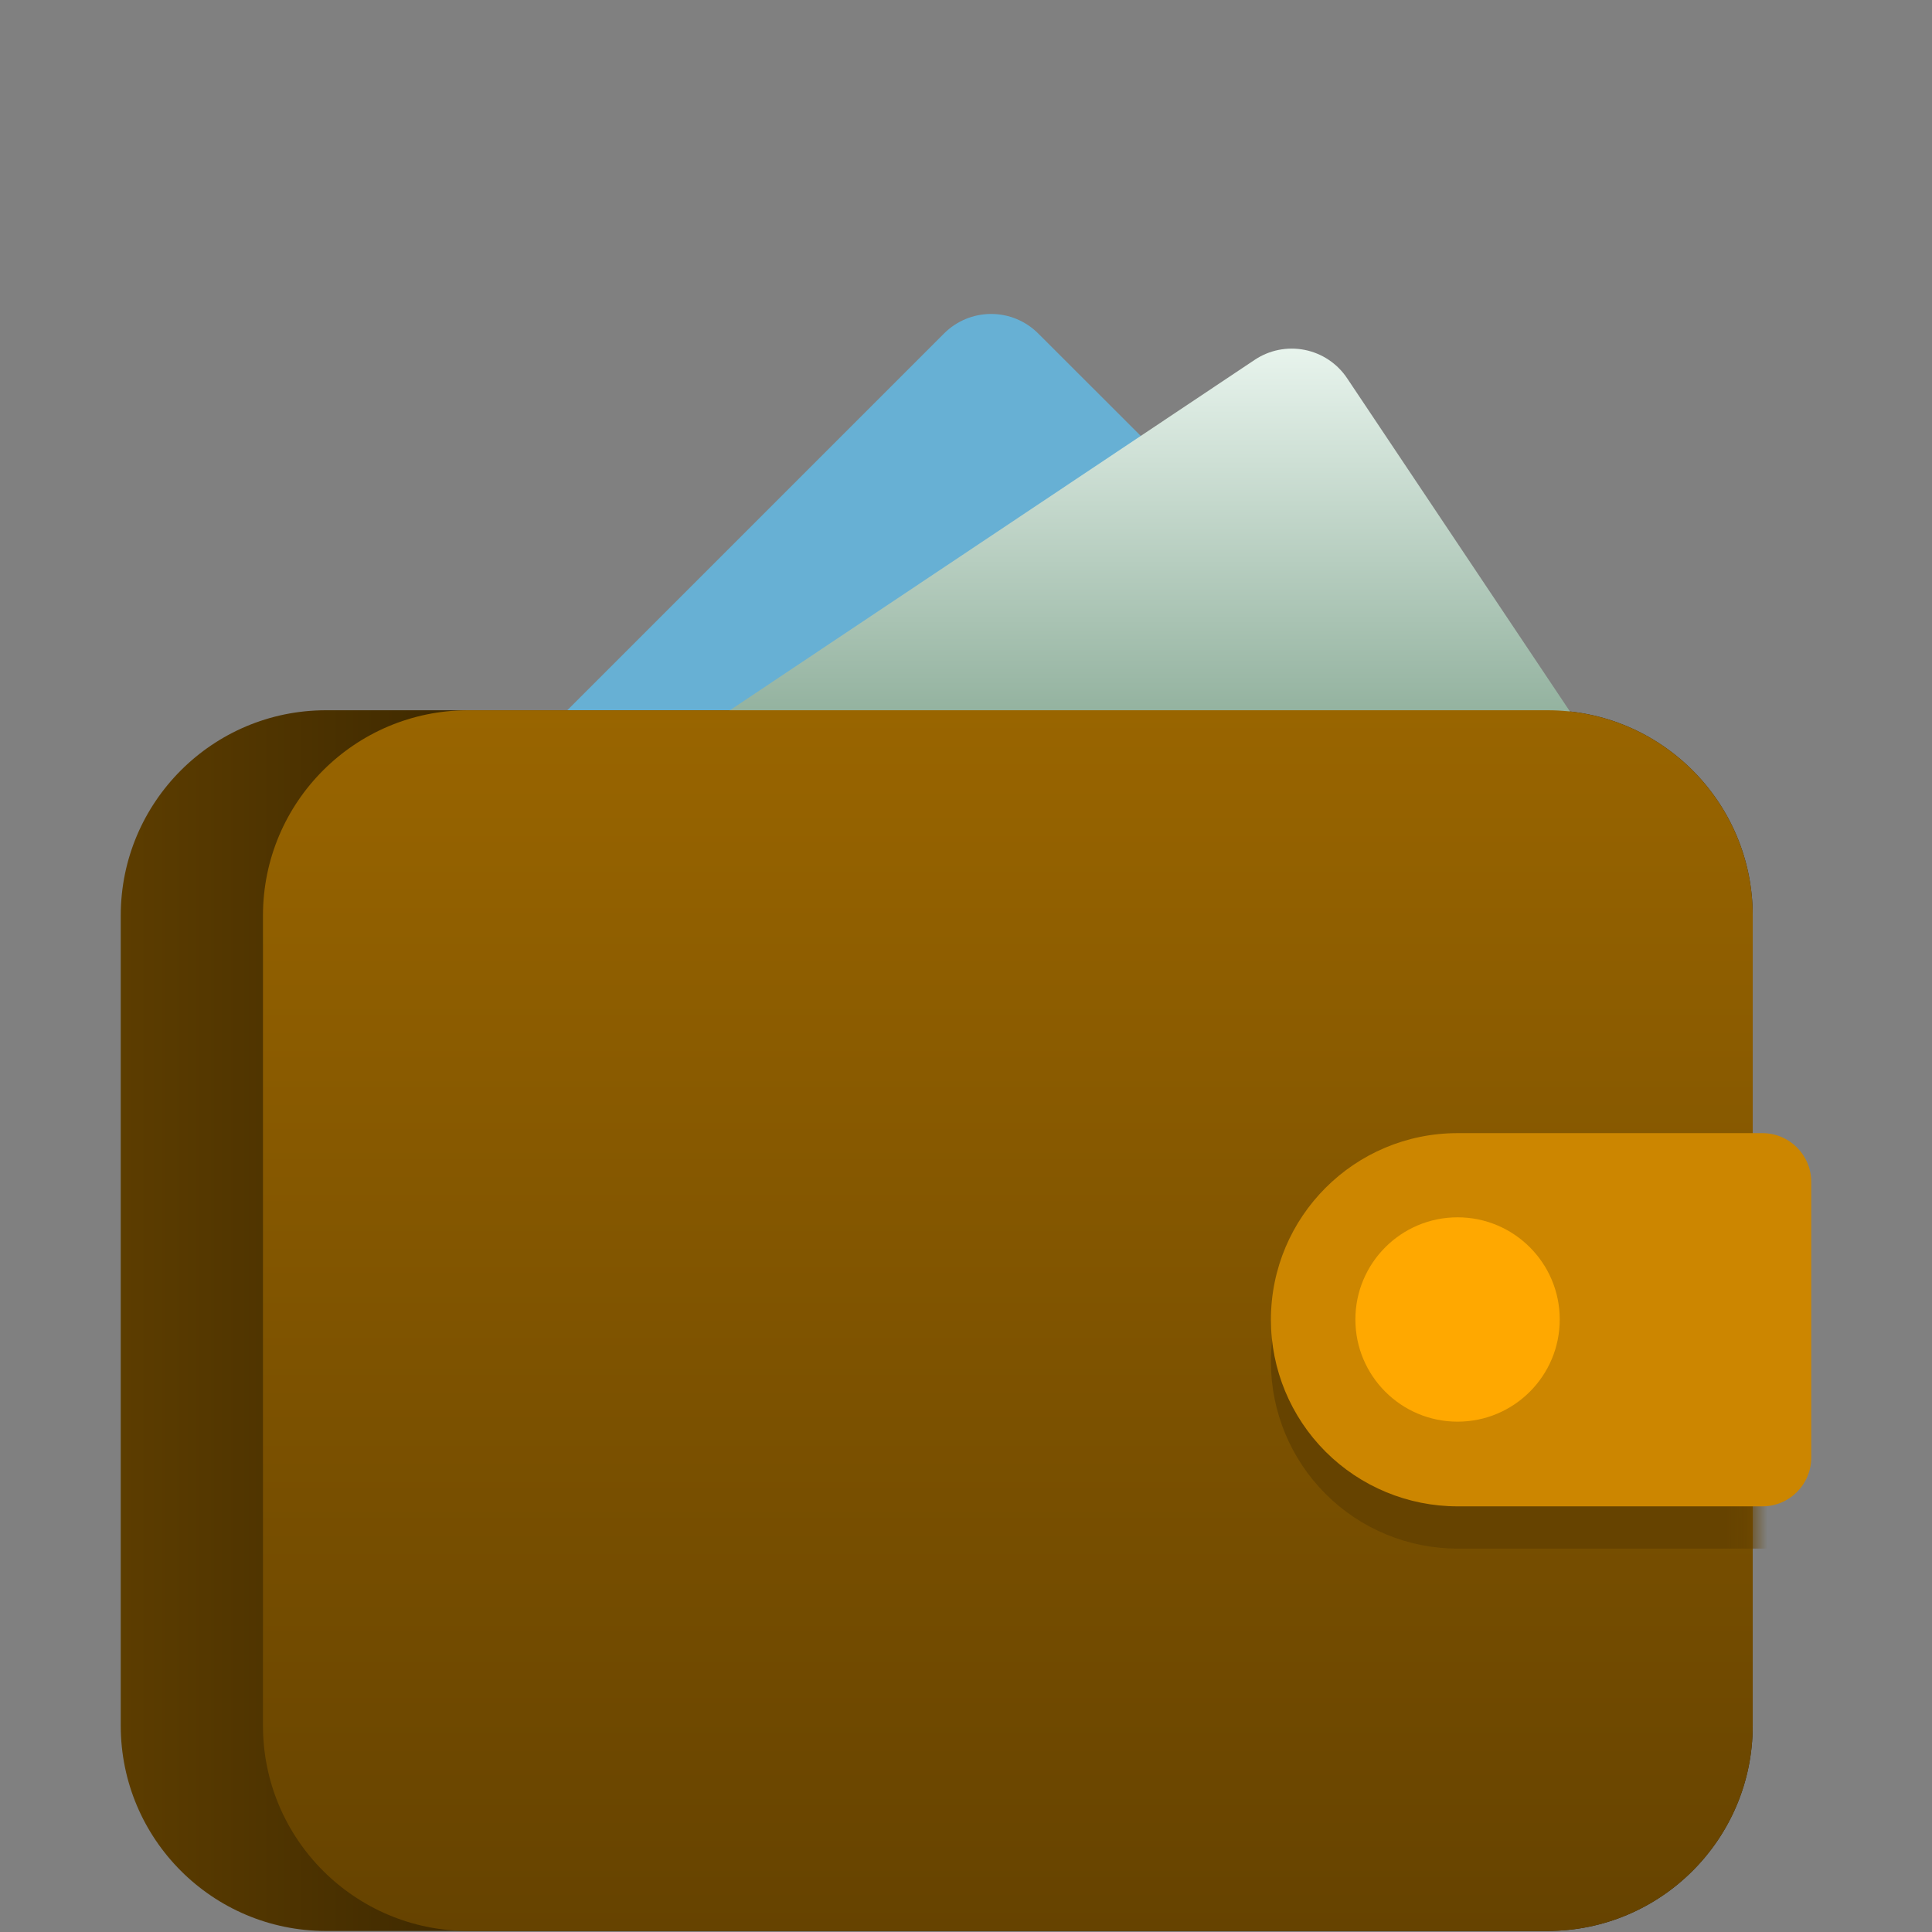
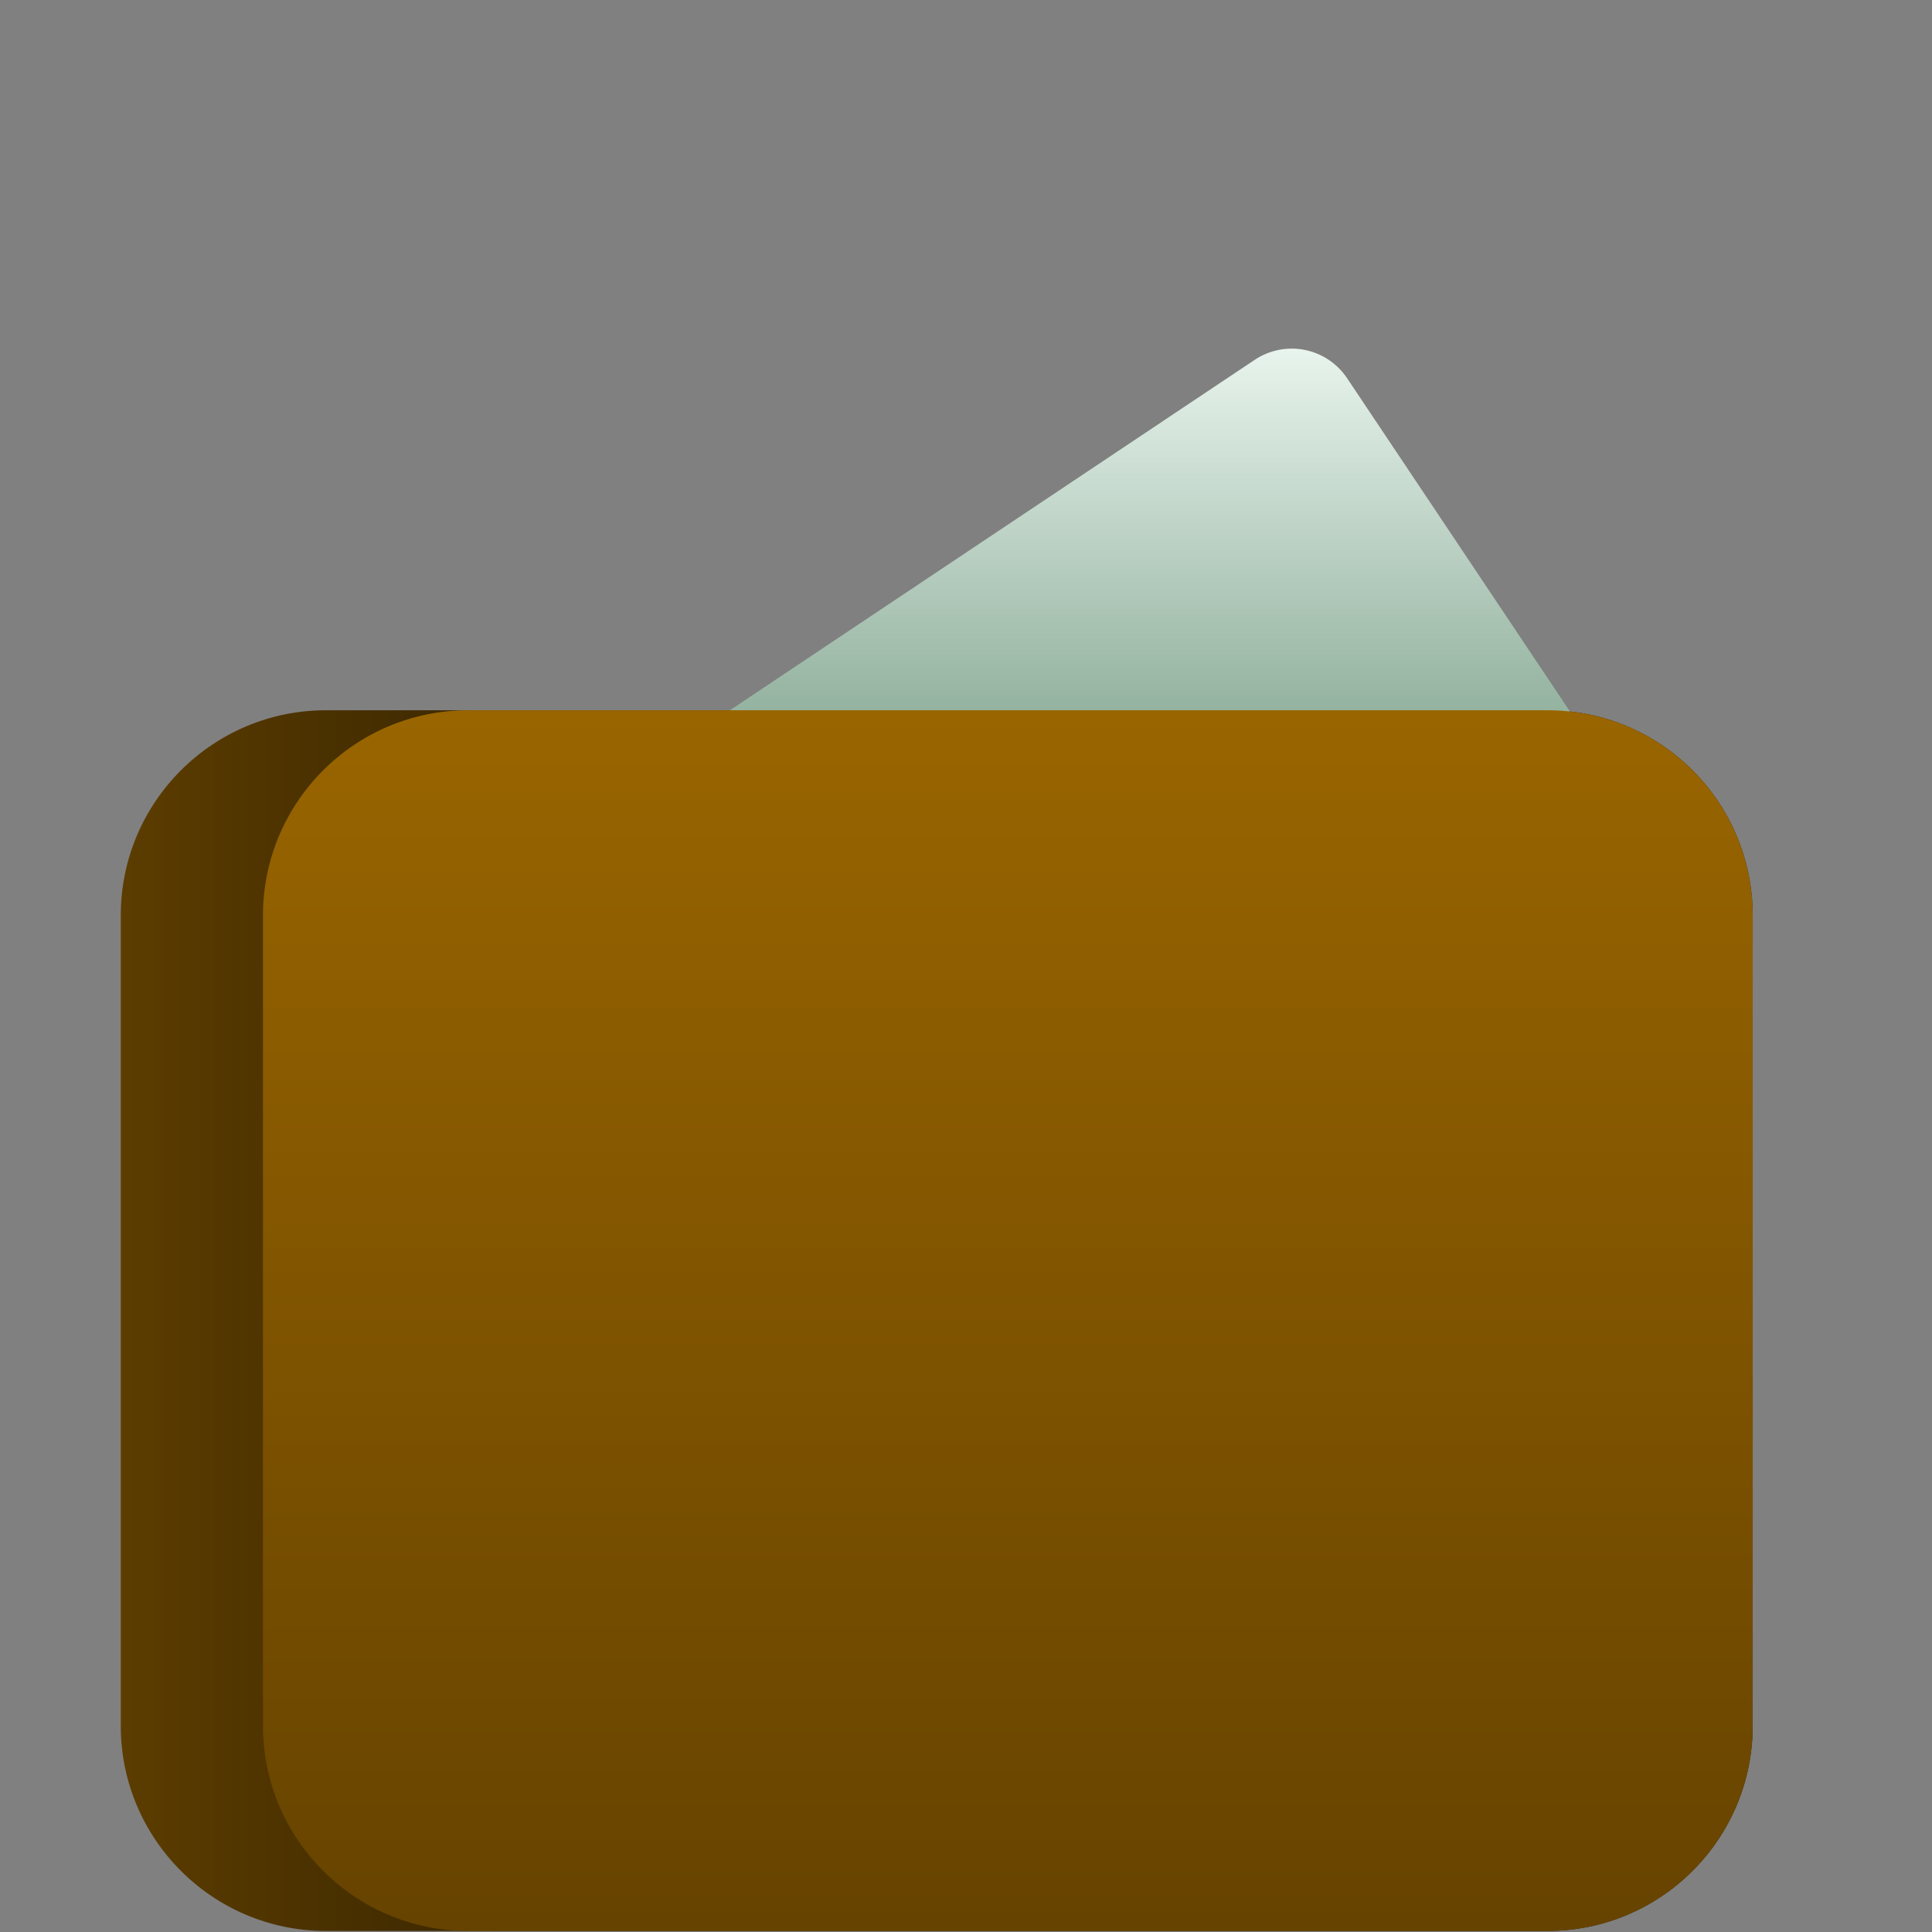
<svg xmlns="http://www.w3.org/2000/svg" width="88" height="88" viewBox="0 0 88 88" fill="none">
  <rect x="0" y="0" width="88" height="88" fill="#808080" stroke="none" />
-   <path d="M65.024 32.907L47.29 15.19C46.721 14.62 45.95 14.3 45.145 14.3C44.34 14.3 43.568 14.62 43 15.19L15.42 42.77L65.024 32.907Z" fill="#67B0D4" />
  <path d="M14.85 32.351H70.484C75.648 32.351 79.834 36.537 79.834 41.701V78.603C79.834 83.767 75.648 87.953 70.484 87.953H14.85C9.686 87.953 5.5 83.767 5.5 78.603V41.701C5.5 36.537 9.686 32.351 14.85 32.351Z" fill="url(#paint0_linear_4276_9404)" />
  <path d="M75.277 38.042L61.36 17.23C60.913 16.559 60.217 16.094 59.426 15.937C58.635 15.78 57.814 15.944 57.144 16.394L24.723 38.042H75.277Z" fill="url(#paint1_linear_4276_9404)" />
  <path d="M21.328 32.351H70.484C75.648 32.351 79.834 36.537 79.834 41.701V78.602C79.834 83.766 75.648 87.952 70.484 87.952H21.328C16.164 87.952 11.978 83.766 11.978 78.602V41.701C11.978 36.537 16.164 32.351 21.328 32.351Z" fill="url(#paint2_linear_4276_9404)" />
  <mask id="mask0_4276_9404" style="mask-type:luminance" maskUnits="userSpaceOnUse" x="11" y="32" width="69" height="56">
-     <path d="M21.328 32.351H70.484C75.648 32.351 79.834 36.537 79.834 41.701V78.602C79.834 83.766 75.648 87.952 70.484 87.952H21.328C16.164 87.952 11.978 83.766 11.978 78.602V41.701C11.978 36.537 16.164 32.351 21.328 32.351Z" fill="white" />
-   </mask>
+     </mask>
  <g mask="url(#mask0_4276_9404)">
-     <path d="M66.39 53.538H80.276C81.505 53.538 82.5 54.534 82.5 55.762V68.313C82.5 69.541 81.505 70.537 80.276 70.537H66.39C64.135 70.537 61.973 69.641 60.379 68.047C58.784 66.452 57.889 64.29 57.889 62.035C57.891 57.342 61.697 53.538 66.39 53.538V53.538Z" fill="#664300" />
-   </g>
-   <path d="M66.39 51.613H80.276C81.504 51.613 82.5 52.609 82.5 53.837V66.388C82.5 67.616 81.504 68.612 80.276 68.612H66.39C64.135 68.612 61.973 67.716 60.378 66.122C58.784 64.528 57.888 62.365 57.888 60.111C57.891 55.417 61.696 51.613 66.39 51.613V51.613Z" fill="#CC8600" />
-   <ellipse cx="66.39" cy="60.101" rx="4.654" ry="4.654" fill="#FFA800" />
+     </g>
  <defs>
    <linearGradient id="paint0_linear_4276_9404" x1="26.84" y1="53.852" x2="0.582" y2="53.852" gradientUnits="userSpaceOnUse">
      <stop stop-color="#332200" />
      <stop offset="1" stop-color="#664300" />
    </linearGradient>
    <linearGradient id="paint1_linear_4276_9404" x1="24.723" y1="15.879" x2="24.723" y2="38.042" gradientUnits="userSpaceOnUse">
      <stop stop-color="#E8F4ED" />
      <stop offset="1" stop-color="#779C85" />
    </linearGradient>
    <linearGradient id="paint2_linear_4276_9404" x1="79.834" y1="87.952" x2="79.834" y2="32.351" gradientUnits="userSpaceOnUse">
      <stop stop-color="#664300" />
      <stop offset="1" stop-color="#996500" />
    </linearGradient>
  </defs>
</svg>